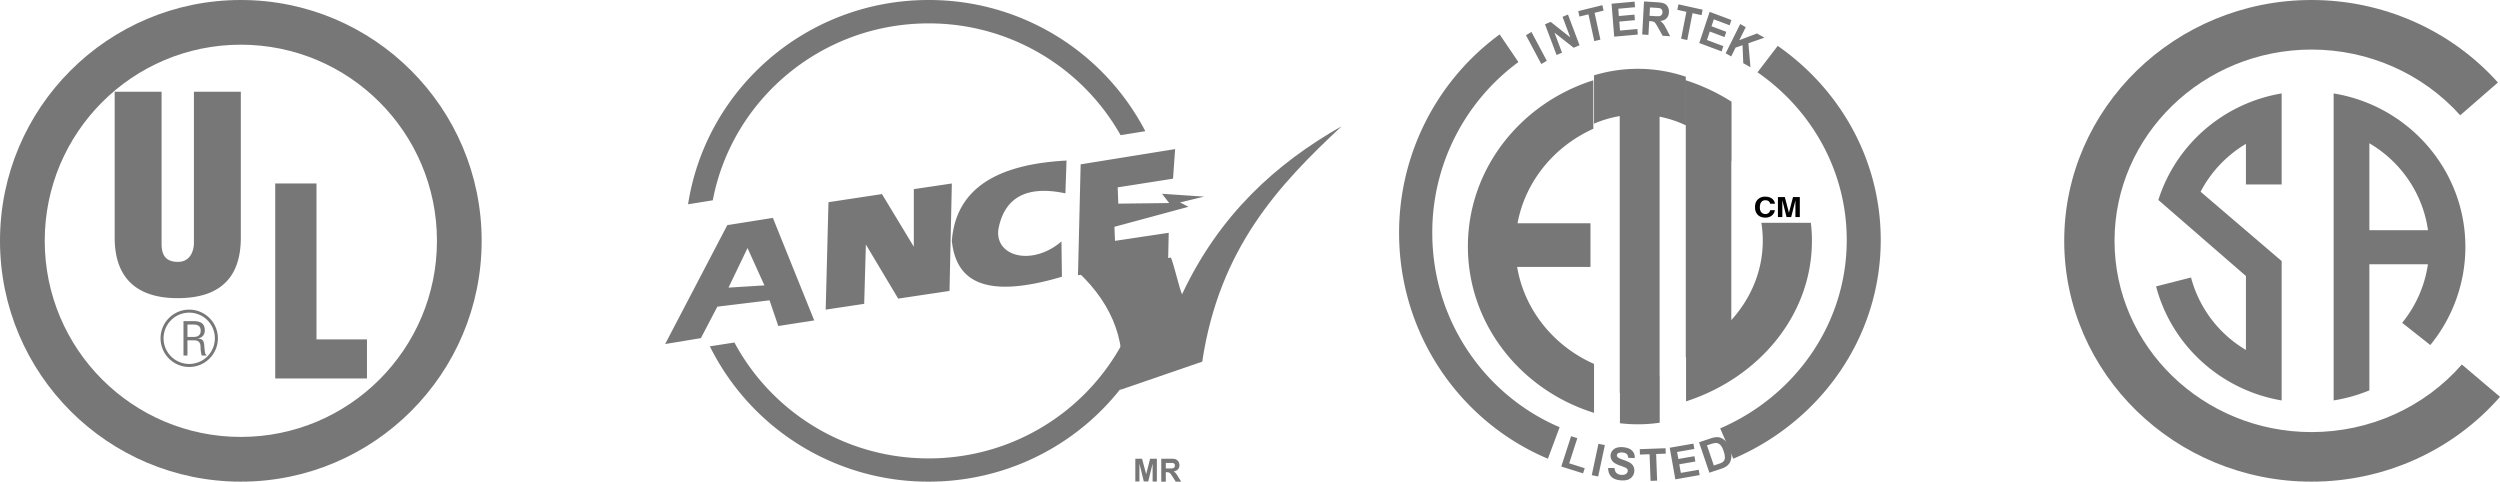
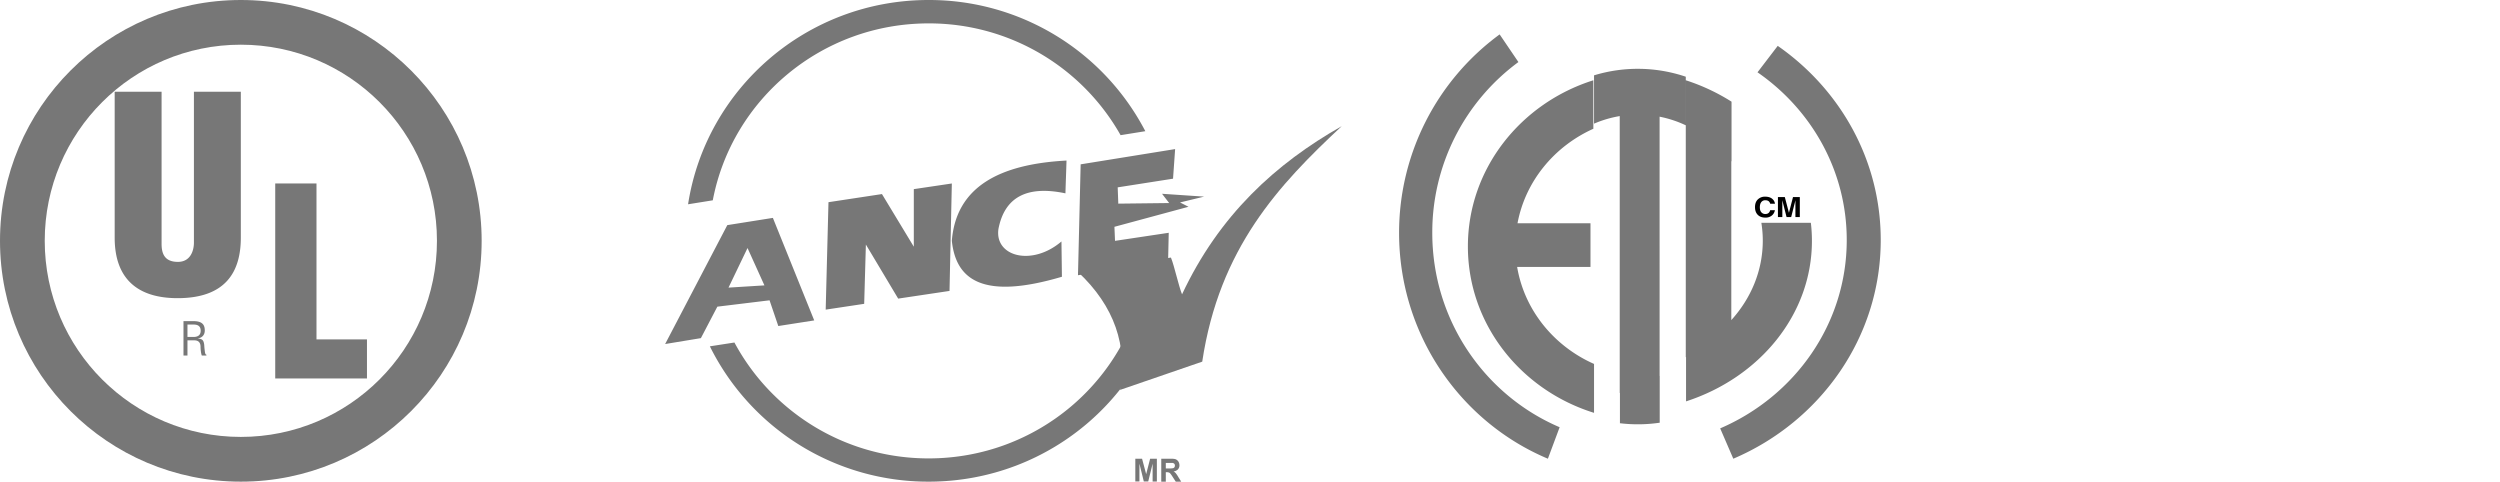
<svg xmlns="http://www.w3.org/2000/svg" viewBox="0 0 218 42">
  <g fill="none" fill-rule="evenodd">
    <g fill="#777">
      <path d="M80.973 0a21.25 21.25 0 0118.899 11.44l-2.156.347A19.174 19.174 0 0080.973 2.04c-9.348 0-17.147 6.64-18.818 15.427L60 17.813C61.563 7.72 70.359 0 80.973 0zM102 23.8C100.613 34.08 91.736 42 80.973 42A21.241 21.241 0 0161.9 30.2l2.142-.333c3.22 6 9.59 10.106 16.932 10.106 9.497 0 17.377-6.84 18.885-15.826L102 23.8zM58 30l5.421-10.369L67.395 19 71 27.94l-3.132.489-.763-2.242-4.552.554-1.435 2.744L58 30zm5.526-4.92l3.132-.194-1.474-3.258-1.658 3.452zM72.243 17.631L72 27l3.357-.506.148-5.171 2.817 4.716 4.476-.67L83 16l-3.316.493v5.02l-2.777-4.59zM93 14c-.027.953-.067 1.907-.094 2.86-3.355-.708-5.307.327-5.842 3.105-.347 2.41 2.928 3.282 5.495 1.09l.04 3.078C85.74 26.162 83.36 24.433 83 21c.374-4.712 4.158-6.687 10-7zM94.233 14.33L94 24l7.86-1.277.053-2.424-4.683.703-.052-1.225 6.46-1.746-.74-.378 2.102-.508-3.671-.248.623.808-4.437.052-.052-1.42 4.826-.756.182-2.581z" />
      <path d="M99 41.987V40h.588l.358 1.346.345-1.346h.588v1.987h-.371V40.43l-.383 1.556h-.384l-.383-1.556v1.556H99zm2.262 0V40h.818c.204 0 .358.013.447.052a.55.55 0 01.23.196.64.64 0 01.09.314.511.511 0 01-.128.366.668.668 0 01-.384.183c.09.052.154.105.205.17.051.065.128.17.217.327L103 42h-.473l-.281-.431a2.376 2.376 0 00-.204-.288.301.301 0 00-.115-.078.61.61 0 00-.192-.027h-.077V42h-.396v-.013zm.383-1.137h.294c.192 0 .307-.013.358-.026.051-.014.077-.04.115-.079a.268.268 0 00.038-.144c0-.065-.012-.117-.05-.157a.29.29 0 00-.154-.078H101.658v.484h-.013z" fill-rule="nonzero" />
      <path d="M94 23.712l8.106-1.252c.309.767.658 2.437.968 3.205 3.24-6.909 8.16-11.393 13.926-14.665-5.498 5.13-10.673 10.638-12.165 20.536-2.393.821-4.786 1.643-7.165 2.464.672-3.838-.47-7.285-3.67-10.288z" />
    </g>
    <g fill-rule="nonzero">
      <path d="M132.294 23.275h6.396V19.47h-6.363c.683-3.66 3.202-6.708 6.613-8.242V7C132.586 9.005 128 14.734 128 21.49c0 6.78 4.616 12.524 11 14.51v-4.265c-3.5-1.55-6.074-4.694-6.706-8.46zM147 10.927V6.69a13.062 13.062 0 00-8-.12v4.213a9.845 9.845 0 012.24-.661v24.143h.018v2.641a13.103 13.103 0 003.469-.046v-4.08l-.01.002V10.174c.794.158 1.561.41 2.283.753zM157.907 19.43h-4.316c.08.507.124 1.025.124 1.55 0 2.629-1.03 5.039-2.745 6.934V14.05l.02.022V8.866A17.434 17.434 0 00147.002 7v3.607H147V31.14h.023V35C153.425 32.924 158 27.44 158 21.003c0-.532-.031-1.056-.093-1.573z" fill="#777" />
      <path d="M155.018 4l-1.763 2.305c4.712 3.26 7.781 8.595 7.781 14.624 0 7.327-4.534 13.628-11.036 16.425L151.144 40C158.714 36.77 164 29.447 164 20.929c.002-6.974-3.542-13.147-8.982-16.929zM124.895 20.307a18.434 18.434 0 017.51-14.896L130.769 3A21.428 21.428 0 00122 20.307c0 8.88 5.358 16.489 12.976 19.693L136 37.254c-6.525-2.784-11.105-9.324-11.105-16.947z" fill="#777" />
      <g fill="#000">
        <path d="M153.31 17.365a.876.876 0 01.607-.216c.328 0 .568.097.721.29a.595.595 0 01.136.326h-.412a.461.461 0 00-.101-.19c-.073-.075-.183-.113-.327-.113a.421.421 0 00-.348.16c-.085.107-.127.258-.127.453 0 .196.045.343.134.44.09.097.204.147.34.147.142 0 .25-.042.324-.127a.519.519 0 00.103-.203h.41a.753.753 0 01-.27.465.85.85 0 01-.56.178c-.28 0-.502-.08-.662-.241-.16-.162-.241-.385-.241-.666-.002-.303.088-.539.273-.703zM156.35 17.182h.594v1.747h-.384v-1.181c0-.034 0-.082.002-.143l.001-.142-.373 1.466h-.402l-.372-1.466.001.142c.002.061.002.109.002.143v1.181h-.384v-1.747h.6l.36 1.373.355-1.373z" />
      </g>
      <g fill="#777">
-         <path d="M134.402 5.585l-1.337-2.513.478-.286 1.337 2.512zM135.734 4.797l-1.01-2.679.496-.21 1.706 1.35-.673-1.789.473-.201 1.01 2.678-.511.217-1.675-1.315.658 1.746zM139.022 3.586l-.508-2.335-.785.192-.105-.475 2.103-.517.105.475-.784.192.508 2.336zM140.758 3.198l-.23-2.875 2.007-.181.04.486-1.46.132.05.637 1.359-.123.039.484-1.359.124.063.783 1.512-.137.039.484zM143.199 3.006l.158-2.88 1.152.07c.29.02.499.058.628.118.128.06.228.158.3.295.07.137.102.291.093.462a.792.792 0 01-.208.524c-.128.134-.311.211-.55.234.114.08.207.168.28.26.072.093.167.256.284.488l.3.583-.654-.04-.362-.65a4.46 4.46 0 00-.266-.442.444.444 0 00-.157-.131.868.868 0 00-.274-.05l-.112-.005-.066 1.203-.546-.039zm.638-1.628l.406.025c.262.017.427.014.494-.005a.3.3 0 00.16-.112.384.384 0 00.067-.212.35.35 0 00-.06-.239.33.33 0 00-.2-.126 4.516 4.516 0 00-.399-.034l-.427-.026-.04.73zM146.592 3.375l.46-2.346-.789-.174.094-.478 2.113.468-.094.478-.788-.174-.46 2.346zM148.175 3.752l.905-2.72 1.899.713-.154.46-1.381-.519-.2.603 1.286.483-.152.459-1.286-.483-.246.74 1.43.537-.152.458zM150.478 4.648l1.267-2.553.485.273-.563 1.134 1.542-.584.652.367-1.4.486.18 2.092-.627-.352-.065-1.568-.605.206-.382.771z" />
-       </g>
+         </g>
      <g fill="#777">
-         <path d="M136.144 40.679l.855-2.643.545.171-.71 2.194 1.354.427-.145.449zM138.802 41.434l.582-2.738.56.116-.583 2.738zM140.227 40.809l.56.001c.014.187.068.328.161.426a.623.623 0 00.4.17c.182.018.325-.006.425-.074a.345.345 0 00.167-.255.255.255 0 00-.042-.173.478.478 0 00-.192-.141 6.752 6.752 0 00-.444-.166c-.297-.105-.502-.218-.613-.34a.723.723 0 01-.203-.586.723.723 0 01.162-.385.775.775 0 01.381-.247 1.43 1.43 0 01.564-.042c.354.036.612.138.776.308.163.17.237.385.219.642l-.572-.031c-.01-.146-.053-.254-.126-.325-.073-.071-.19-.114-.351-.13a.664.664 0 00-.399.062.214.214 0 00-.04.342c.065.067.233.147.503.239s.468.179.594.26c.126.082.221.187.284.315a.82.82 0 01.067.454.83.83 0 01-.592.708c-.171.052-.38.066-.624.042-.357-.036-.623-.144-.797-.326-.172-.185-.262-.433-.268-.748zM143.929 41.932l-.086-2.323-.84.03-.017-.473 2.25-.08.018.473-.839.03.086 2.322zM146.089 41.799l-.49-2.756 2.068-.36.082.467-1.505.262.109.61 1.401-.243.083.464-1.401.243.133.75 1.559-.272.082.464zM148.155 38.566l.991-.329a2.03 2.03 0 01.528-.118.958.958 0 01.488.11c.151.08.286.193.402.344.117.15.216.35.301.599.075.218.111.415.11.591a1.225 1.225 0 01-.128.564.998.998 0 01-.309.338c-.107.077-.261.15-.46.215l-1.02.34-.903-2.654zm.694.268l.597 1.757.405-.135c.152-.05.258-.095.32-.133a.52.52 0 00.181-.184.59.59 0 00.056-.302c-.005-.13-.041-.3-.11-.504a1.66 1.66 0 00-.216-.453.644.644 0 00-.241-.206.549.549 0 00-.294-.041 2.578 2.578 0 00-.453.121l-.245.08z" />
-       </g>
+         </g>
    </g>
    <g fill="#777" fill-rule="nonzero">
      <path d="M21.002 42C9.404 42 0 32.596 0 20.998 0 9.4 9.404 0 21.002 0 32.6 0 42 9.404 42 20.998 42 32.596 32.6 42 21.002 42m0-3.901c9.445 0 17.1-7.655 17.1-17.1 0-9.446-7.655-17.102-17.1-17.102-9.446 0-17.101 7.656-17.101 17.101 0 9.446 7.655 17.101 17.1 17.101" />
      <path d="M10 8h4.09v13.266c0 .846.258 1.57 1.423 1.57 1.072 0 1.397-.94 1.397-1.688V8H21v12.725C21 23.704 19.677 26 15.487 26 12.02 26 10 24.334 10 20.725V8M24 33V16h3.598v13.594H32V33h-8M16.347 28.3h.488c.233 0 .657.013.665.53.008.524-.44.548-.606.552h-.547v-1.081m0 1.378h.606c.407 0 .534.256.534.557 0 .199.034.573.11.764H18v-.07c-.085 0-.11-.13-.123-.186a7.105 7.105 0 01-.068-.667c-.05-.398-.148-.524-.555-.56v-.009c.365-.049.59-.3.602-.65.021-.691-.394-.858-1.05-.858H16v3h.347v-1.321" />
-       <path d="M14 29.5c0 1.376 1.12 2.5 2.5 2.5 1.376 0 2.5-1.12 2.5-2.5 0-1.376-1.12-2.5-2.5-2.5S14 28.12 14 29.5zm.263 0a2.237 2.237 0 114.474 0 2.237 2.237 0 01-4.474 0z" />
    </g>
    <g fill="#777" fill-rule="nonzero">
-       <path d="M201.568 42C189.676 42 180 32.579 180 21s9.675-21 21.568-21c6.228 0 12.151 2.621 16.251 7.193l-3.289 2.86c-3.268-3.643-7.992-5.731-12.962-5.731-9.473 0-17.18 7.481-17.18 16.678 0 9.197 7.707 16.678 17.18 16.678 5.055 0 9.831-2.148 13.106-5.893L218 34.603c-4.108 4.7-10.098 7.397-16.432 7.397z" />
-       <path d="M188.207 17.437l7.638 6.631v6.448a10.452 10.452 0 01-4.788-6.318l-3.047.775c1.376 5.218 5.715 9.06 10.95 9.946V22.764l-7.068-6.045a10.503 10.503 0 013.953-4.173v3.538h3.115V8.146c-5.022.845-9.198 4.404-10.753 9.291zM203.493 8.148v26.768a13.815 13.815 0 003.116-.877V23.042h5.106a10.465 10.465 0 01-2.246 5.106l2.453 1.94a13.531 13.531 0 003.06-8.555c-.001-6.737-4.984-12.33-11.489-13.385zm3.116 11.926v-7.58c2.716 1.59 4.656 4.35 5.112 7.58h-5.112z" />
-     </g>
+       </g>
  </g>
</svg>